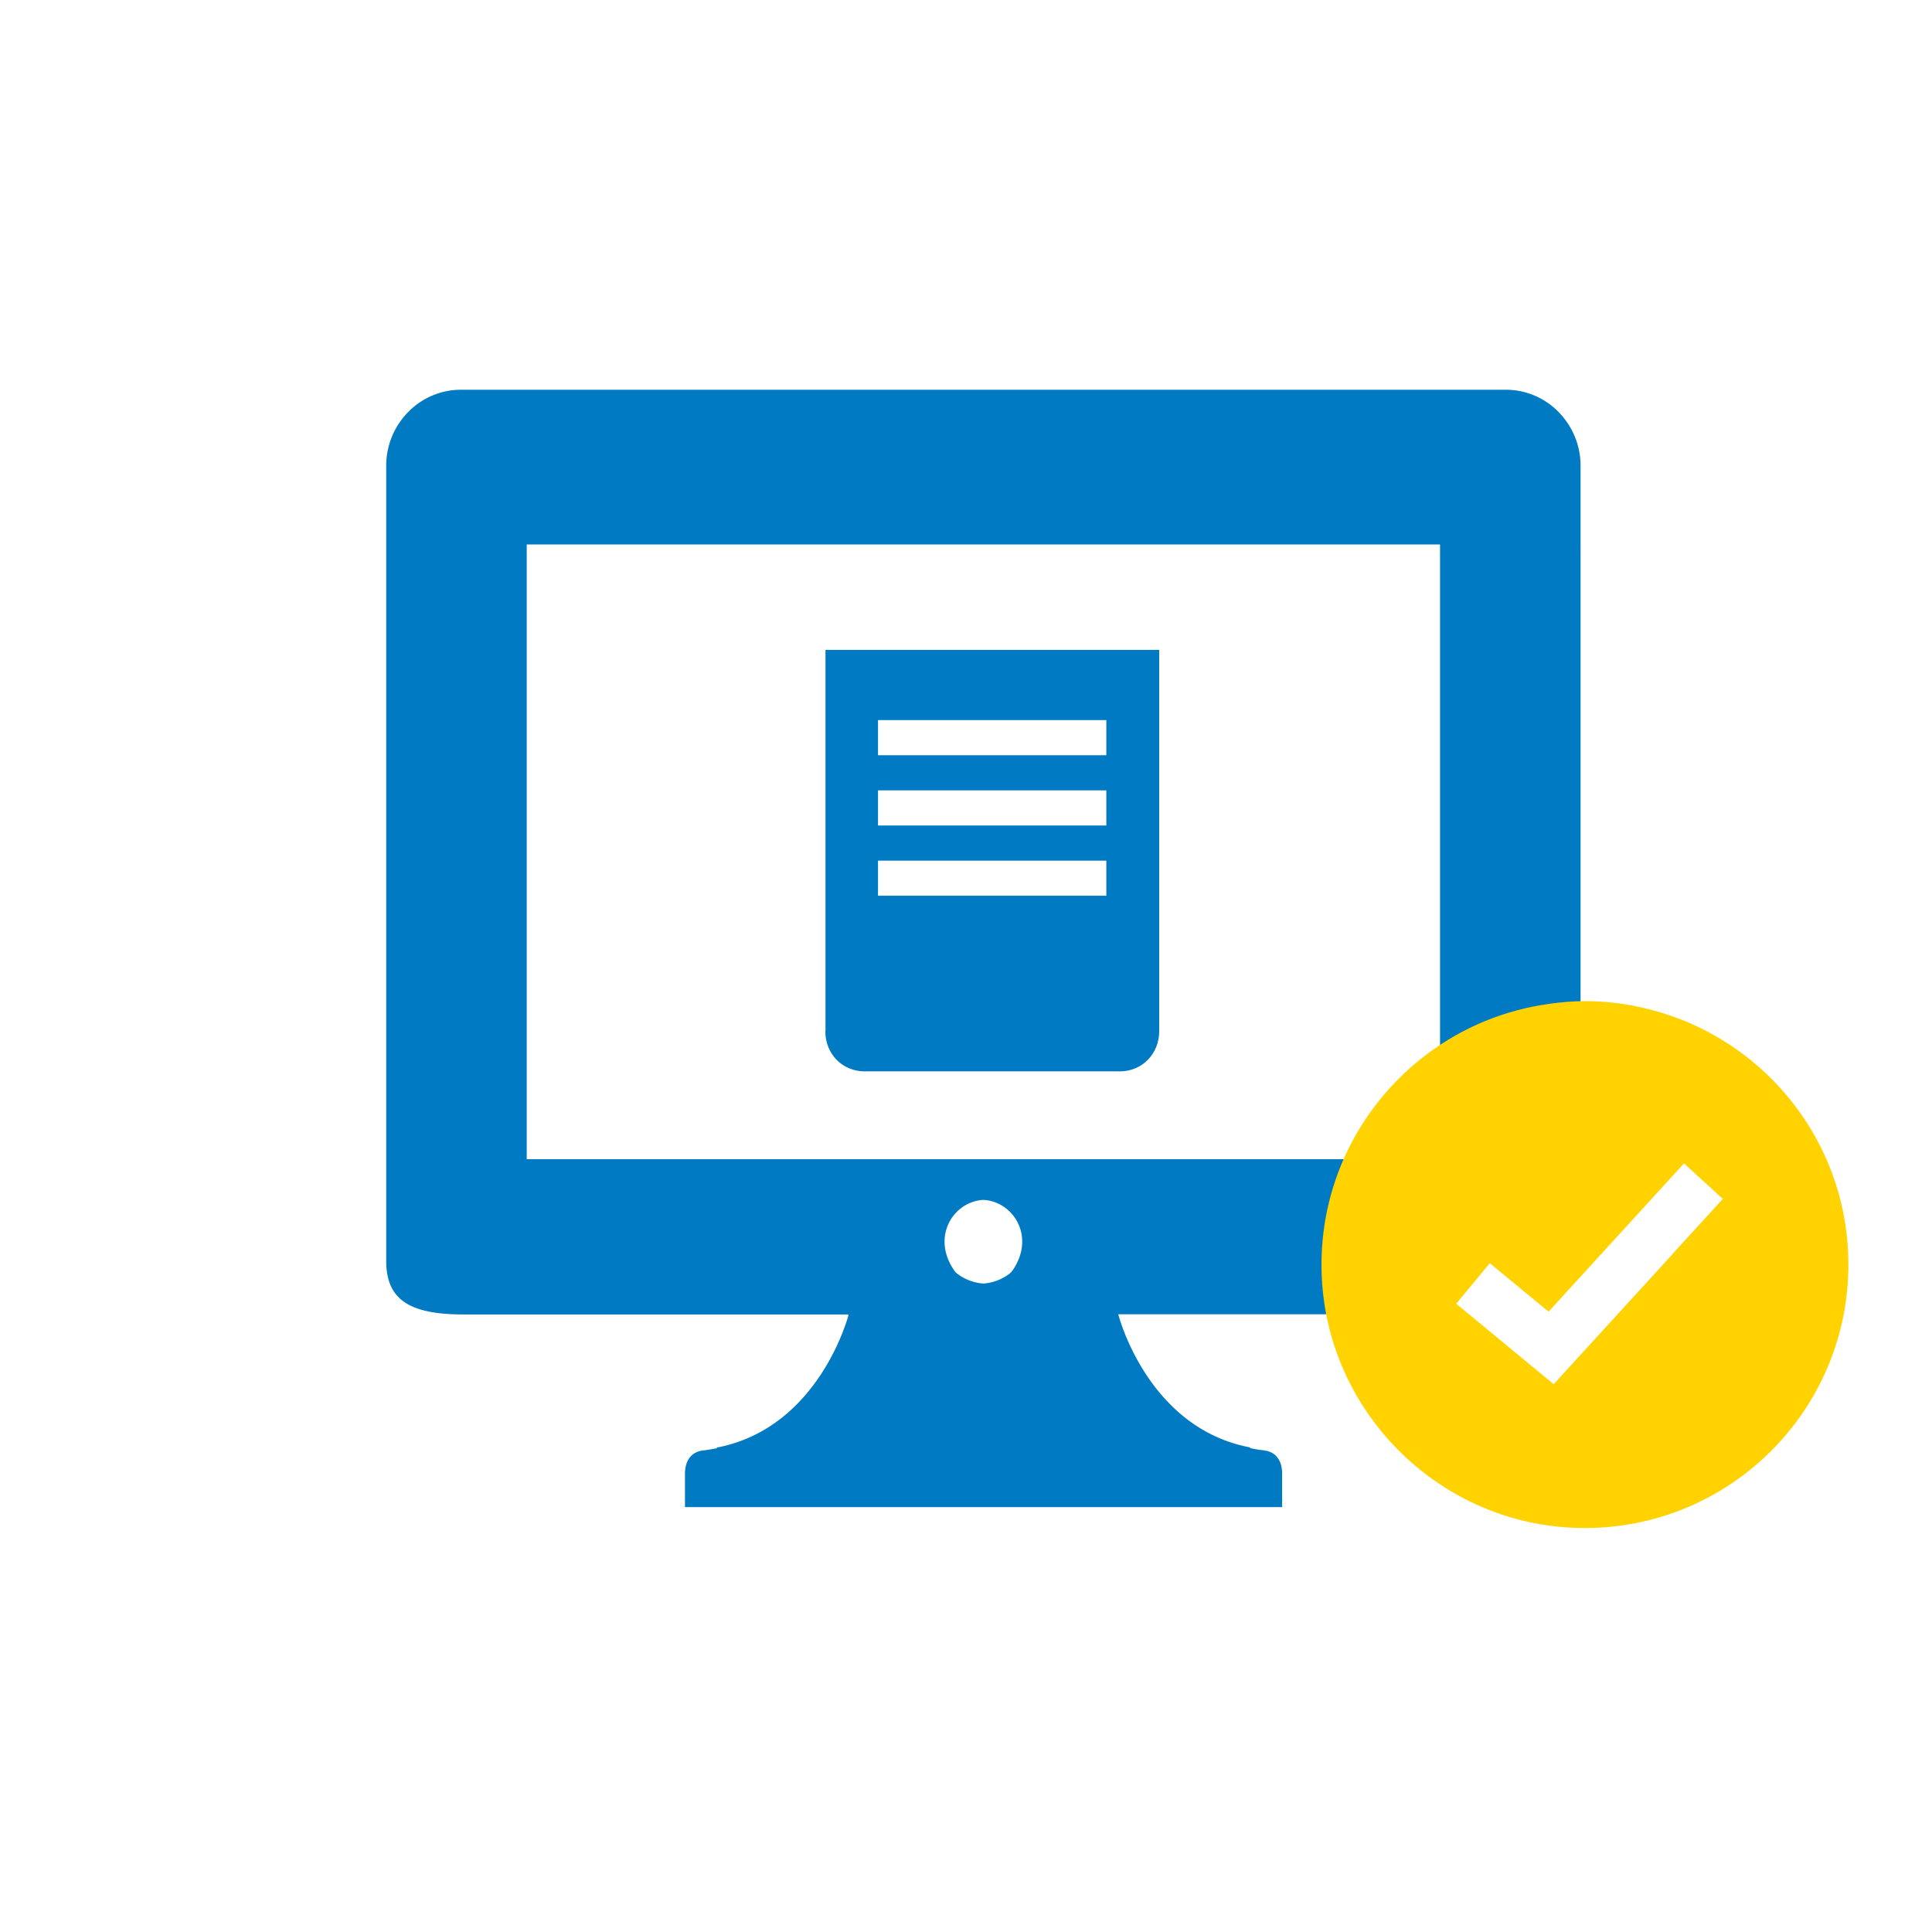
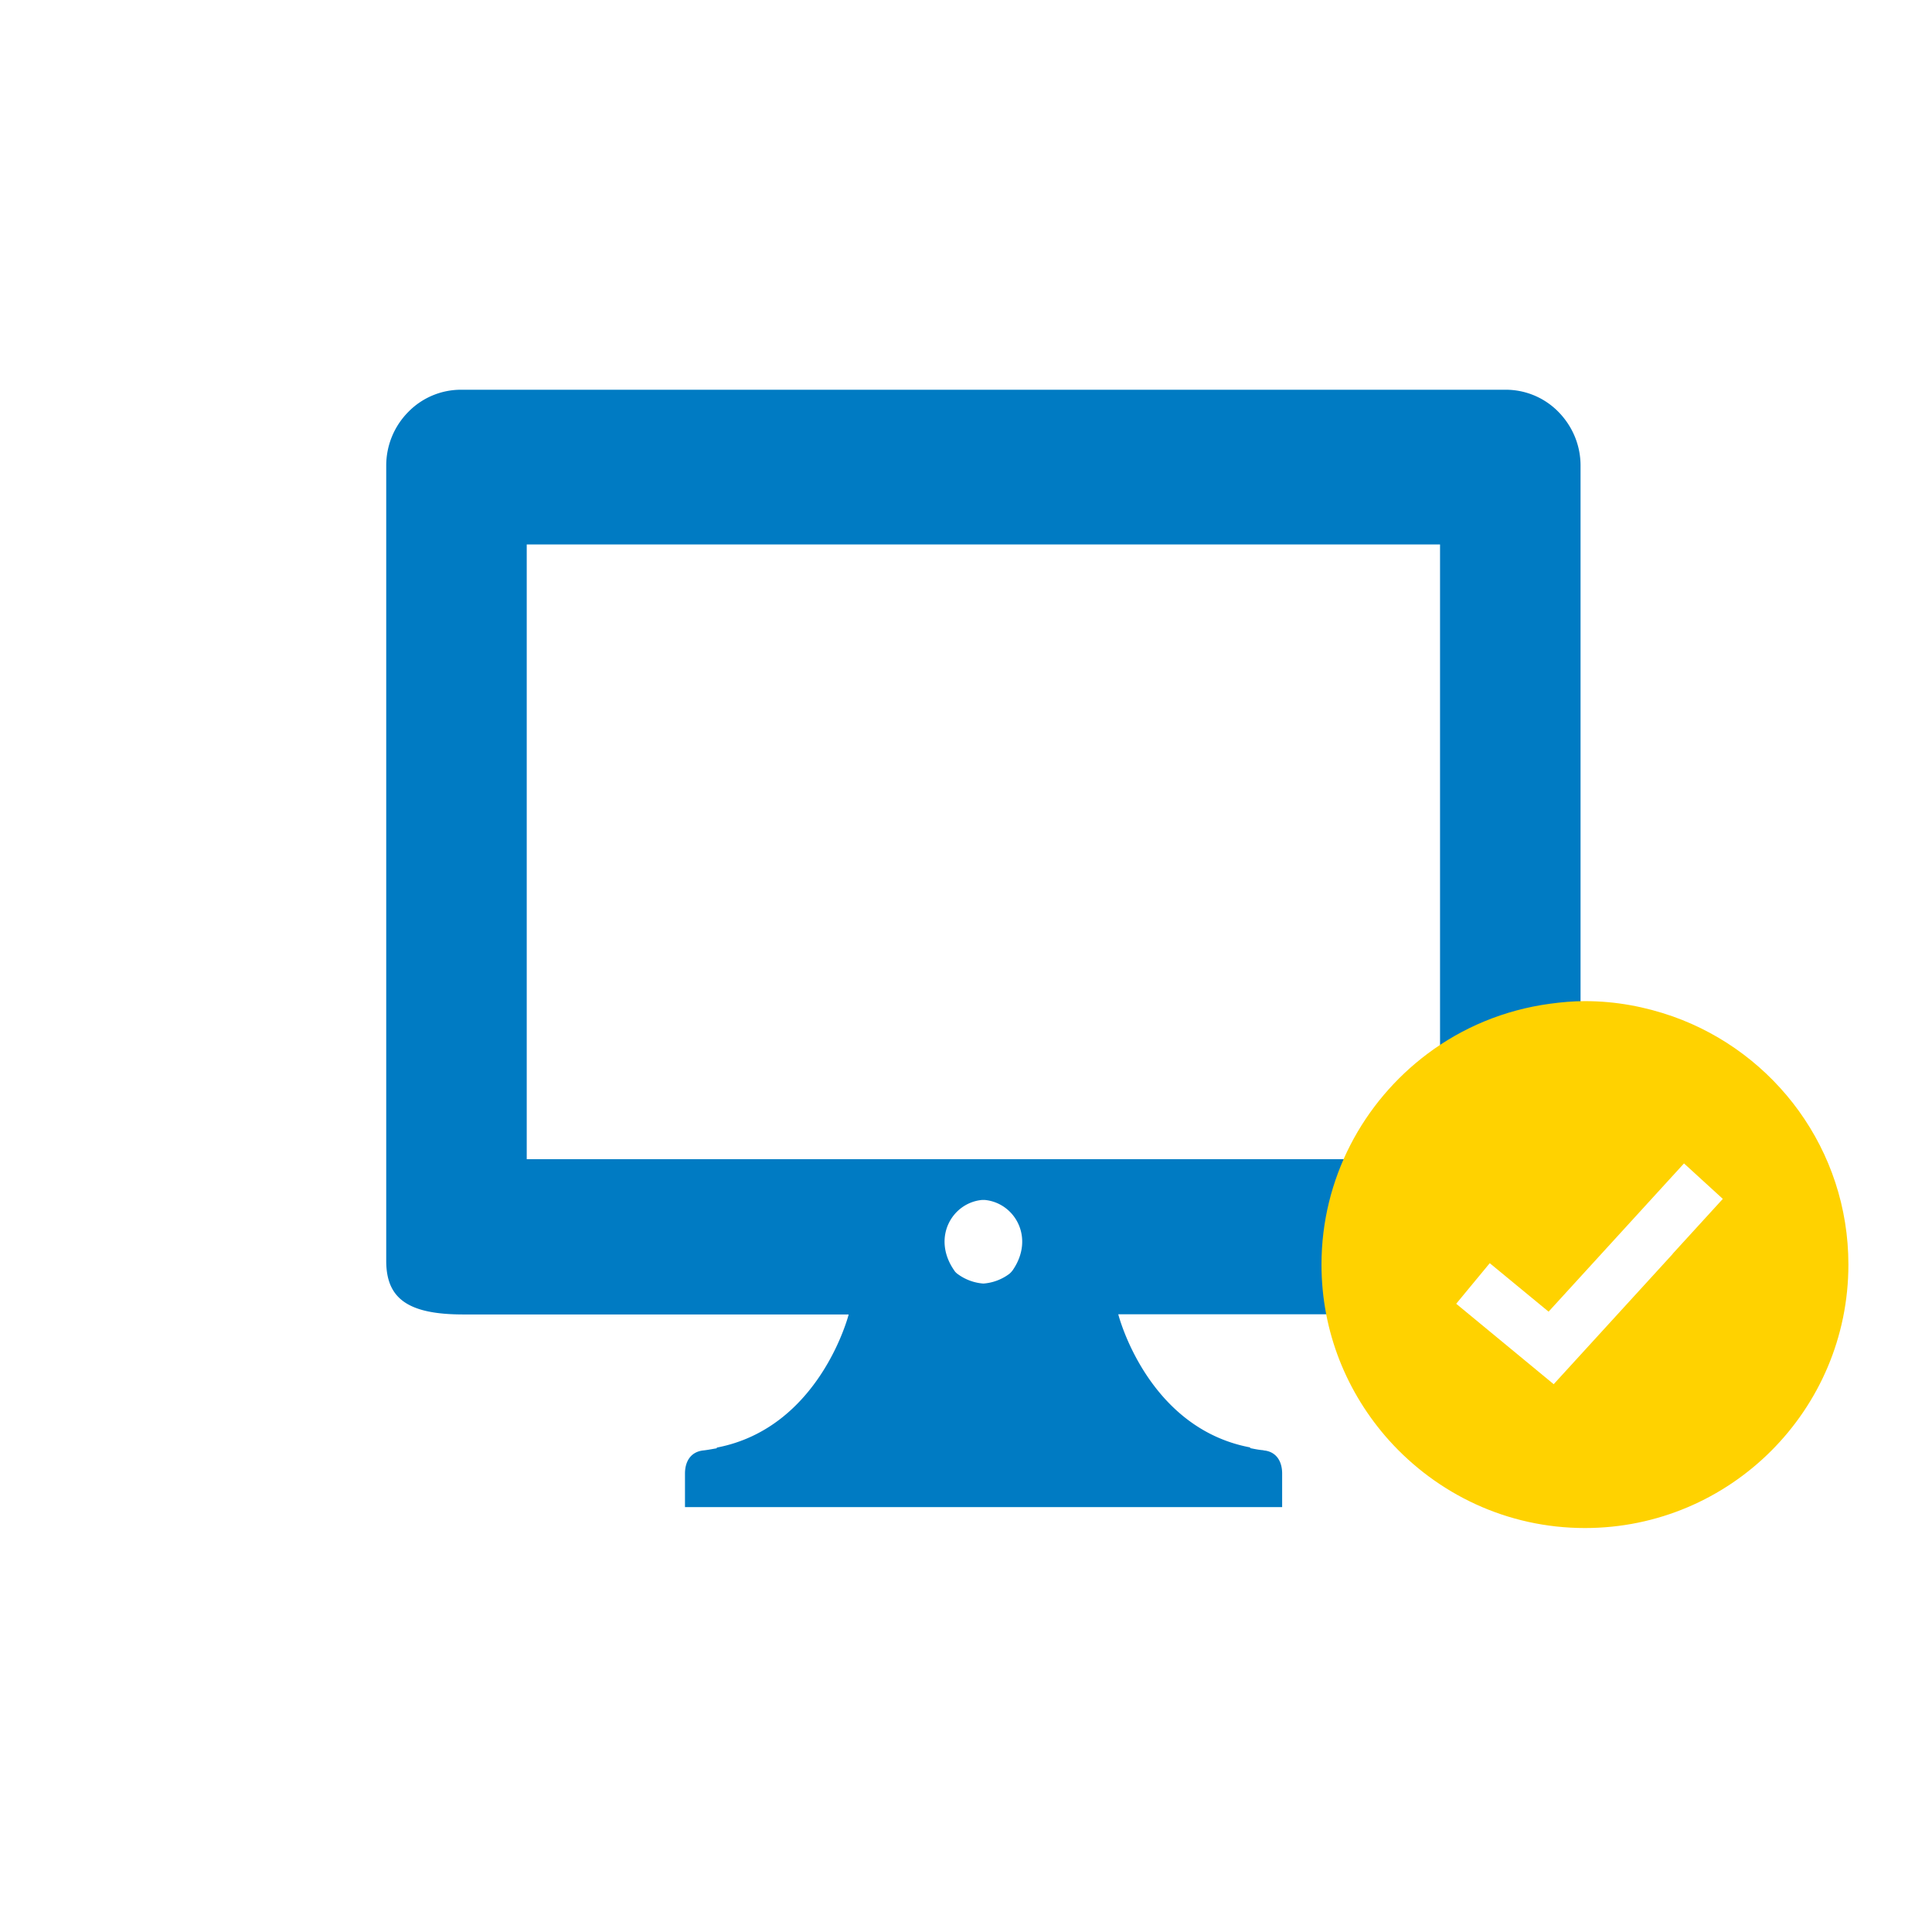
<svg xmlns="http://www.w3.org/2000/svg" id="_レイヤー_2" viewBox="0 0 110 110">
  <defs>
    <style>.cls-2{fill:#007bc3}</style>
  </defs>
  <g id="_レイヤー_1-2">
    <path class="cls-2" d="M71.93 82.57c-.26-.02-.5-.07-.75-.12v-.04c-5.88-1.11-7.51-7.58-7.51-7.58h18.05c-.33-1.04-.5-2.14-.5-3.29 0-5.31 3.77-9.73 8.77-10.75V26.51c0-1.19-.48-2.26-1.25-3.05a4.196 4.196 0 00-3-1.27h-59.5a4.196 4.196 0 00-3 1.27c-.77.78-1.25 1.86-1.25 3.05v45.28c0 2.16 1.26 3.05 4.39 3.05h21.94s-1.64 6.46-7.51 7.58v.04c-.25.04-.48.09-.75.12-.71.07-1.06.6-1.06 1.32v1.91h34V83.9c0-.72-.35-1.26-1.06-1.32zM29.99 66V31h52v35h-52zm27.67 6.32c-.06.08-.13.16-.21.22a2.8 2.8 0 01-1.46.54 2.8 2.8 0 01-1.46-.54.735.735 0 01-.21-.22c-1.28-1.86-.1-3.85 1.6-4h.14c1.7.15 2.88 2.14 1.6 4z" />
    <path fill="none" d="M0 0h110v110H0z" />
    <path d="M95.24 57.87c-1.57-.55-3.24-.87-5-.87-.68 0-1.34.06-2 .15-2.59.35-4.97 1.35-6.97 2.85-3.65 2.74-6.03 7.09-6.03 12 0 3.85 1.46 7.34 3.84 10 2.75 3.06 6.72 5 11.16 5 8.28 0 15-6.72 15-15 0-6.53-4.18-12.07-10-14.13zm0 13.52l-6.78 7.42-5.55-4.58 1.91-2.31 3.35 2.76 7.07-7.74.64-.7 2.21 2.02-2.86 3.13z" fill="#ffd200" />
-     <path class="cls-2" d="M46.99 58.71c0 1.31.98 2.29 2.24 2.29h14.53c1.25 0 2.24-.98 2.24-2.29V37H47v21.71zm3-17.71h13v2h-13v-2zm0 4h13v2h-13v-2zm0 4h13v2h-13v-2z" />
  </g>
</svg>